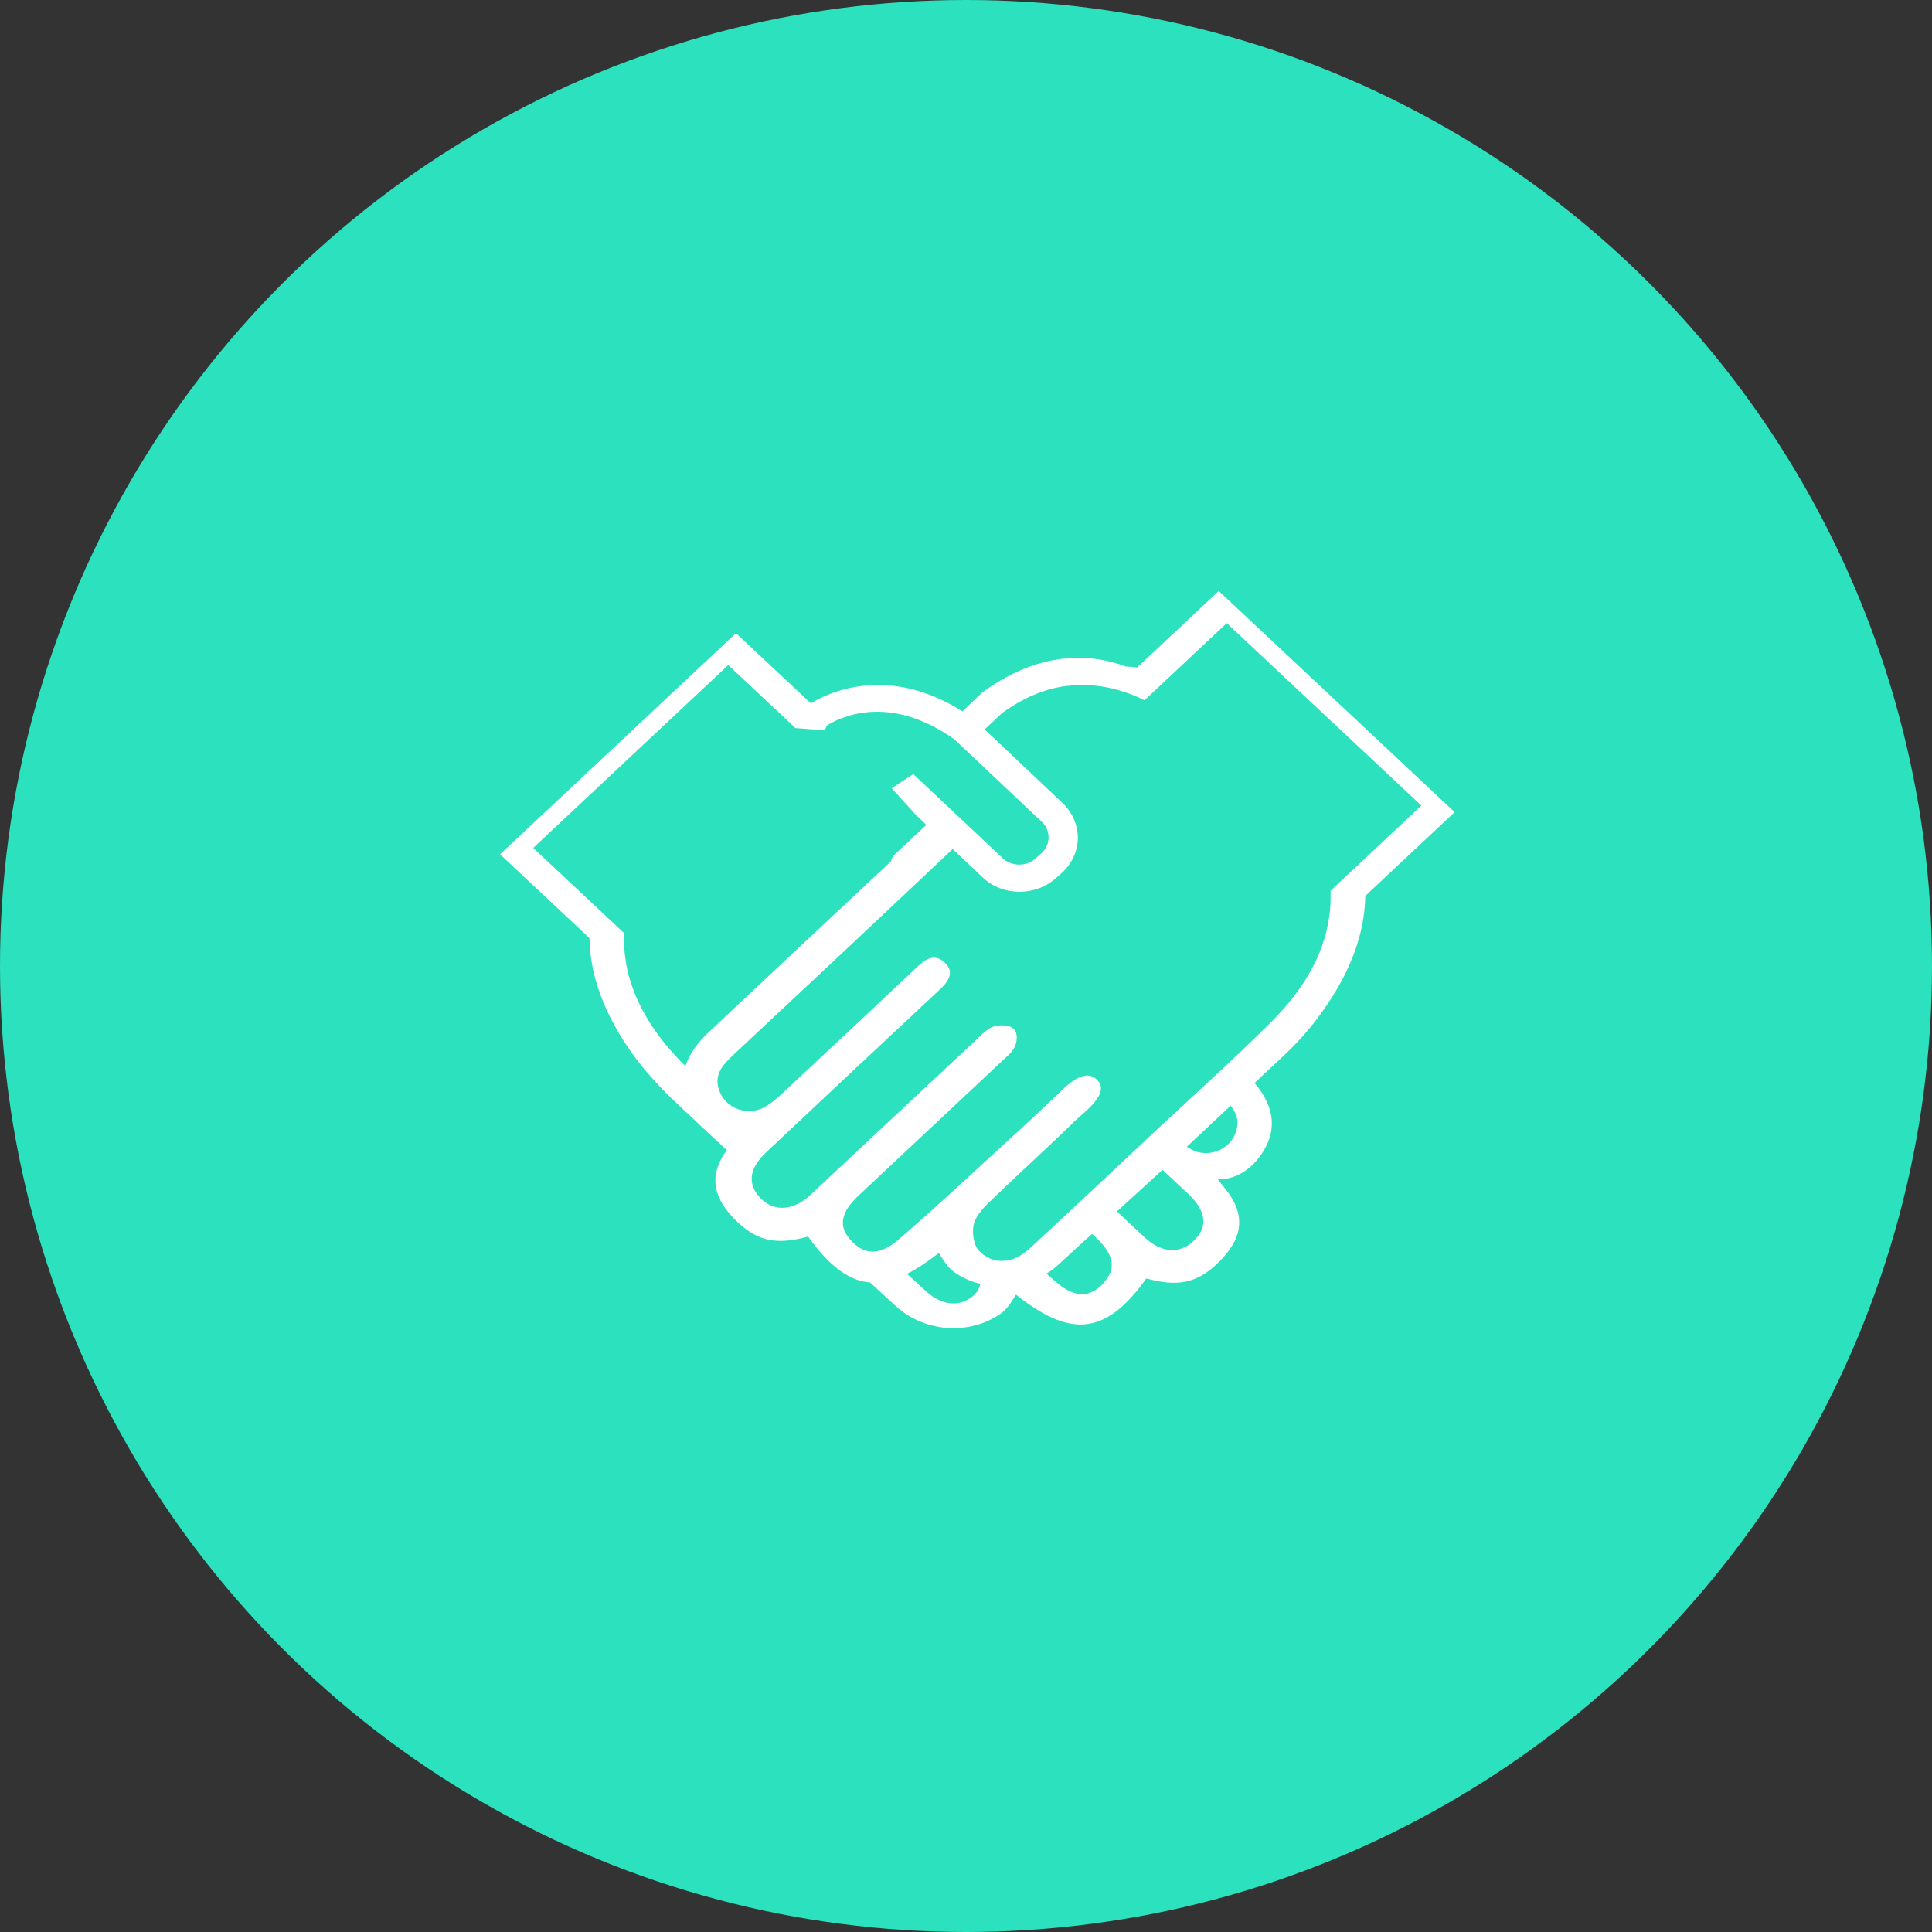
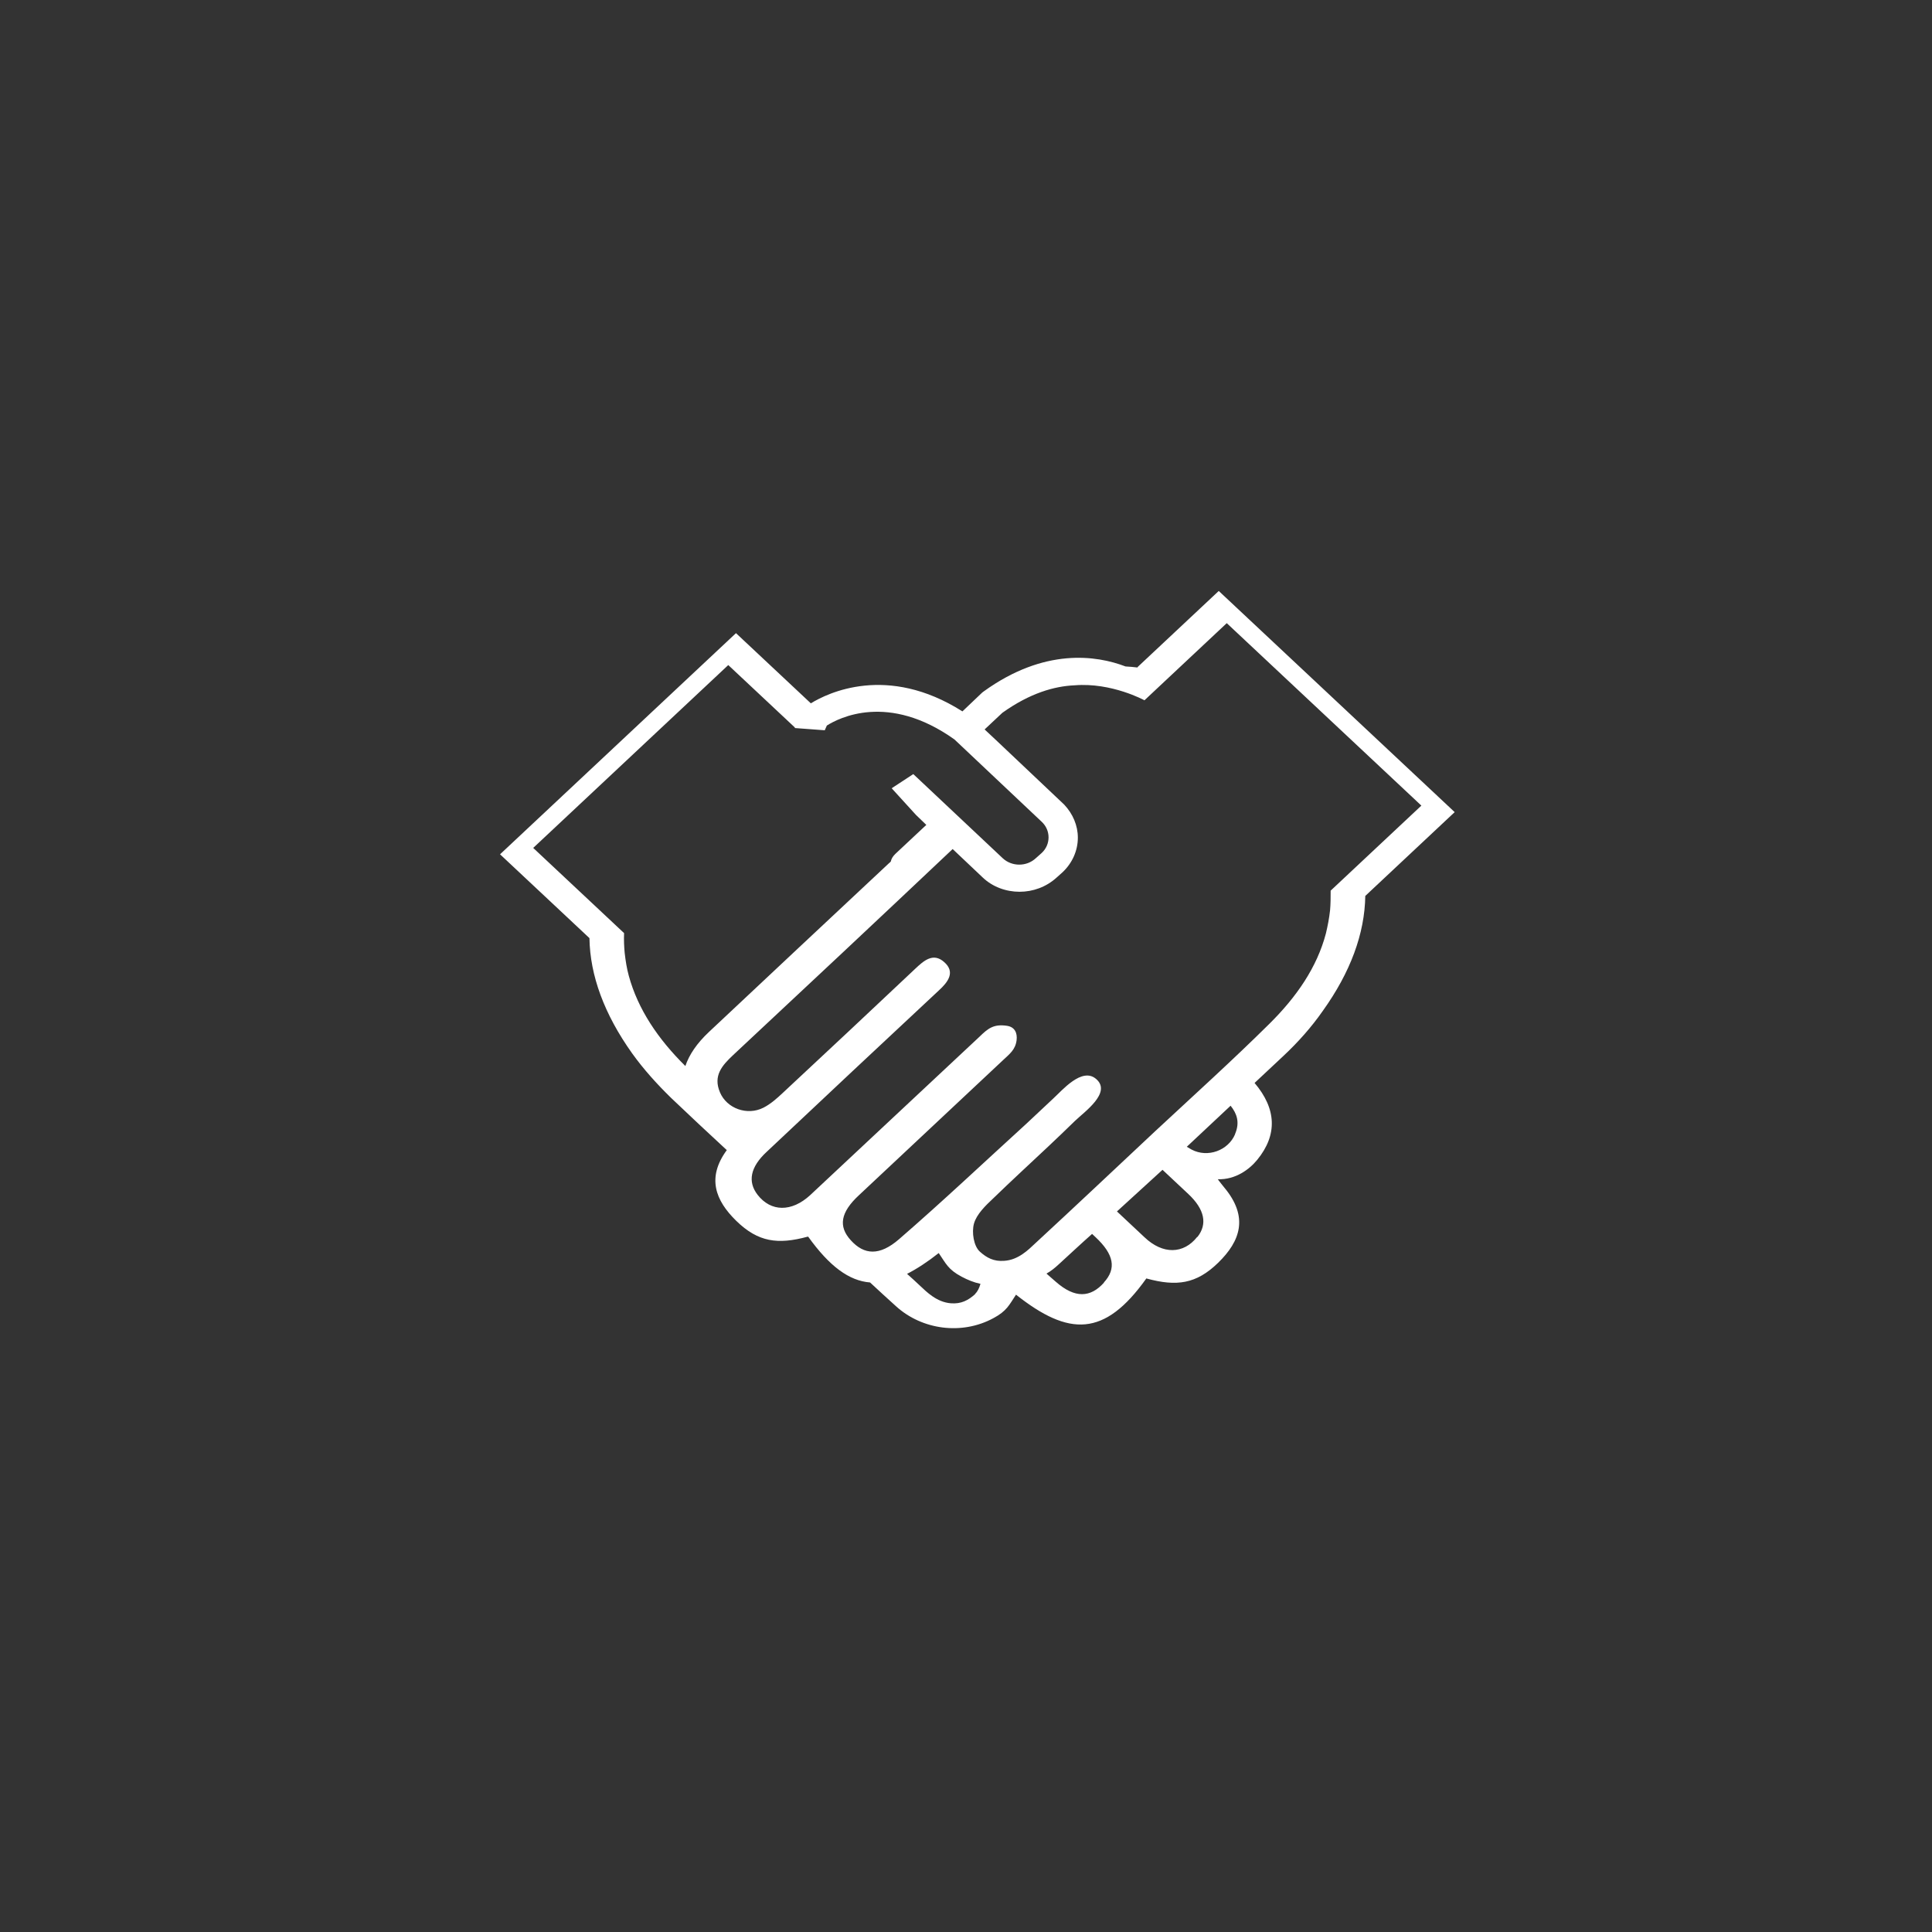
<svg xmlns="http://www.w3.org/2000/svg" width="85" height="85" viewBox="0 0 85 85" fill="none">
  <rect x="0" y="0" width="85" height="85" fill="#333333" stroke="none" />
-   <circle cx="42.5" cy="42.5" r="42.5" fill="#2BE1BE" />
-   <path d="M50.065 29.369C49.883 29.345 49.7 29.333 49.518 29.321C48.242 28.832 45.95 28.491 43.28 30.419L43.215 30.468L42.342 31.298C39.034 29.199 36.404 30.493 35.674 30.944L32.38 27.856L22 37.586L25.933 41.273C25.959 42.921 26.584 44.618 27.808 46.339C28.316 47.047 28.902 47.694 29.527 48.305C30.335 49.074 31.155 49.843 31.976 50.6C31.09 51.809 31.468 52.81 32.393 53.713C33.356 54.653 34.229 54.763 35.531 54.409H35.557C36.495 55.715 37.354 56.35 38.279 56.423C38.657 56.777 39.047 57.131 39.425 57.473C40.571 58.511 42.316 58.743 43.697 57.998C44.296 57.681 44.4 57.412 44.7 56.96C47.031 58.804 48.593 58.828 50.43 56.252C50.43 56.252 50.443 56.24 50.456 56.252C51.758 56.606 52.631 56.496 53.594 55.556C54.571 54.604 54.949 53.542 53.855 52.236C53.855 52.236 53.568 51.882 53.581 51.882C54.363 51.906 54.975 51.442 55.313 51.027C56.212 49.928 56.16 48.781 55.196 47.645C55.626 47.243 56.043 46.852 56.473 46.449C57.111 45.851 57.697 45.192 58.192 44.483C59.416 42.774 60.041 41.077 60.067 39.417L64 35.73L53.62 26L50.039 29.357L50.065 29.369ZM30.153 46.901C28.954 45.717 28.069 44.41 27.665 42.933C27.574 42.603 27.522 42.262 27.483 41.92C27.457 41.639 27.444 41.346 27.457 41.053L23.459 37.305L32.041 29.26L34.789 31.836L34.971 32.007V32.031L36.286 32.129L36.378 31.921C36.899 31.591 39.074 30.456 41.991 32.532L45.833 36.157C46.028 36.34 46.132 36.585 46.132 36.841C46.132 37.097 46.028 37.342 45.833 37.525L45.572 37.757C45.168 38.135 44.517 38.135 44.114 37.757L40.181 34.057L39.23 34.68L40.298 35.852L40.754 36.292C40.298 36.719 39.855 37.134 39.399 37.561C39.282 37.671 39.217 37.781 39.191 37.903C39.165 37.928 39.152 37.952 39.126 37.964C36.482 40.443 33.825 42.921 31.194 45.399C30.66 45.9 30.322 46.4 30.153 46.901ZM42.902 56.936C42.603 57.205 42.29 57.376 41.834 57.339C41.209 57.29 40.767 56.838 40.467 56.558C40.285 56.387 40.102 56.216 39.907 56.045C40.337 55.825 40.806 55.52 41.3 55.129C41.613 55.581 41.704 55.849 42.303 56.167C42.577 56.313 42.85 56.423 43.137 56.484C43.085 56.667 43.007 56.826 42.902 56.924V56.936ZM48.567 56.435C47.981 57.083 47.304 57.144 46.445 56.387C46.314 56.277 46.184 56.155 46.041 56.033C46.236 55.923 46.406 55.788 46.575 55.63C47.07 55.178 47.552 54.726 48.047 54.287C48.099 54.336 48.151 54.385 48.203 54.433C49.01 55.19 49.127 55.813 48.567 56.423V56.435ZM52.67 54.421C52.071 55.178 51.159 55.202 50.352 54.433C49.948 54.055 49.544 53.676 49.141 53.298C49.805 52.688 50.482 52.077 51.146 51.467C51.524 51.821 51.901 52.175 52.279 52.529C53.008 53.212 53.126 53.859 52.683 54.421H52.67ZM54.337 49.904C54.037 50.612 53.139 50.954 52.422 50.575C52.357 50.539 52.292 50.502 52.214 50.453C52.852 49.855 53.49 49.257 54.141 48.647C54.415 48.988 54.558 49.379 54.337 49.892V49.904ZM62.541 35.437L58.543 39.185C58.543 39.478 58.543 39.771 58.517 40.052C58.478 40.406 58.413 40.736 58.335 41.065C57.944 42.555 57.046 43.861 55.834 45.057C54.206 46.669 52.501 48.207 50.821 49.77C49.062 51.418 47.317 53.066 45.546 54.702C45.246 54.983 44.804 55.434 44.179 55.471C43.723 55.508 43.41 55.337 43.111 55.068C42.837 54.824 42.746 54.214 42.85 53.835C42.967 53.42 43.358 53.042 43.697 52.724C44.491 51.955 45.312 51.198 46.119 50.441C46.51 50.075 46.901 49.697 47.291 49.318C47.708 48.915 48.919 48.073 48.229 47.474C47.604 46.925 46.718 47.987 46.34 48.329C45.95 48.695 45.546 49.074 45.155 49.44C43.293 51.137 41.457 52.871 39.555 54.519C38.696 55.264 38.019 55.215 37.433 54.568C36.873 53.957 36.977 53.335 37.797 52.578C39.907 50.6 42.017 48.622 44.127 46.644C44.426 46.364 44.673 46.181 44.726 45.765C44.765 45.448 44.647 45.179 44.296 45.13C43.71 45.045 43.462 45.253 43.098 45.607C40.61 47.926 38.136 50.258 35.648 52.578C34.828 53.335 33.916 53.322 33.33 52.565C32.887 51.992 33.005 51.345 33.734 50.673C36.247 48.305 38.774 45.936 41.3 43.58C41.717 43.202 42.043 42.762 41.535 42.323C41.053 41.895 40.636 42.274 40.272 42.616C38.331 44.447 36.391 46.266 34.437 48.085C34.177 48.329 33.903 48.573 33.591 48.732C32.874 49.098 31.976 48.769 31.676 48.06C31.364 47.328 31.767 46.876 32.262 46.412C35.492 43.397 38.709 40.382 41.913 37.354L43.228 38.599C43.671 39.026 44.27 39.234 44.856 39.234C45.442 39.234 46.028 39.026 46.484 38.611L46.744 38.379C47.174 37.976 47.421 37.427 47.421 36.853C47.421 36.316 47.2 35.803 46.822 35.401L43.892 32.629L43.319 32.092L44.1 31.36C45.312 30.493 46.393 30.188 47.278 30.151C48.906 30.017 50.352 30.81 50.352 30.81L51.224 29.992L53.972 27.416L62.554 35.462L62.541 35.437Z" fill="white" />
+   <path d="M50.065 29.369C49.883 29.345 49.7 29.333 49.518 29.321C48.242 28.832 45.95 28.491 43.28 30.419L43.215 30.468L42.342 31.298C39.034 29.199 36.404 30.493 35.674 30.944L32.38 27.856L22 37.586L25.933 41.273C25.959 42.921 26.584 44.618 27.808 46.339C28.316 47.047 28.902 47.694 29.527 48.305C30.335 49.074 31.155 49.843 31.976 50.6C31.09 51.809 31.468 52.81 32.393 53.713C33.356 54.653 34.229 54.763 35.531 54.409H35.557C36.495 55.715 37.354 56.35 38.279 56.423C38.657 56.777 39.047 57.131 39.425 57.473C40.571 58.511 42.316 58.743 43.697 57.998C44.296 57.681 44.4 57.412 44.7 56.96C47.031 58.804 48.593 58.828 50.43 56.252C50.43 56.252 50.443 56.24 50.456 56.252C51.758 56.606 52.631 56.496 53.594 55.556C54.571 54.604 54.949 53.542 53.855 52.236C53.855 52.236 53.568 51.882 53.581 51.882C54.363 51.906 54.975 51.442 55.313 51.027C56.212 49.928 56.16 48.781 55.196 47.645C55.626 47.243 56.043 46.852 56.473 46.449C57.111 45.851 57.697 45.192 58.192 44.483C59.416 42.774 60.041 41.077 60.067 39.417L64 35.73L53.62 26L50.039 29.357L50.065 29.369ZM30.153 46.901C28.954 45.717 28.069 44.41 27.665 42.933C27.574 42.603 27.522 42.262 27.483 41.92C27.457 41.639 27.444 41.346 27.457 41.053L23.459 37.305L32.041 29.26L34.789 31.836L34.971 32.007V32.031L36.286 32.129L36.378 31.921C36.899 31.591 39.074 30.456 41.991 32.532L45.833 36.157C46.028 36.34 46.132 36.585 46.132 36.841C46.132 37.097 46.028 37.342 45.833 37.525L45.572 37.757C45.168 38.135 44.517 38.135 44.114 37.757L40.181 34.057L39.23 34.68L40.298 35.852L40.754 36.292C40.298 36.719 39.855 37.134 39.399 37.561C39.282 37.671 39.217 37.781 39.191 37.903C39.165 37.928 39.152 37.952 39.126 37.964C36.482 40.443 33.825 42.921 31.194 45.399C30.66 45.9 30.322 46.4 30.153 46.901ZM42.902 56.936C42.603 57.205 42.29 57.376 41.834 57.339C41.209 57.29 40.767 56.838 40.467 56.558C40.285 56.387 40.102 56.216 39.907 56.045C40.337 55.825 40.806 55.52 41.3 55.129C41.613 55.581 41.704 55.849 42.303 56.167C42.577 56.313 42.85 56.423 43.137 56.484C43.085 56.667 43.007 56.826 42.902 56.924V56.936M48.567 56.435C47.981 57.083 47.304 57.144 46.445 56.387C46.314 56.277 46.184 56.155 46.041 56.033C46.236 55.923 46.406 55.788 46.575 55.63C47.07 55.178 47.552 54.726 48.047 54.287C48.099 54.336 48.151 54.385 48.203 54.433C49.01 55.19 49.127 55.813 48.567 56.423V56.435ZM52.67 54.421C52.071 55.178 51.159 55.202 50.352 54.433C49.948 54.055 49.544 53.676 49.141 53.298C49.805 52.688 50.482 52.077 51.146 51.467C51.524 51.821 51.901 52.175 52.279 52.529C53.008 53.212 53.126 53.859 52.683 54.421H52.67ZM54.337 49.904C54.037 50.612 53.139 50.954 52.422 50.575C52.357 50.539 52.292 50.502 52.214 50.453C52.852 49.855 53.49 49.257 54.141 48.647C54.415 48.988 54.558 49.379 54.337 49.892V49.904ZM62.541 35.437L58.543 39.185C58.543 39.478 58.543 39.771 58.517 40.052C58.478 40.406 58.413 40.736 58.335 41.065C57.944 42.555 57.046 43.861 55.834 45.057C54.206 46.669 52.501 48.207 50.821 49.77C49.062 51.418 47.317 53.066 45.546 54.702C45.246 54.983 44.804 55.434 44.179 55.471C43.723 55.508 43.41 55.337 43.111 55.068C42.837 54.824 42.746 54.214 42.85 53.835C42.967 53.42 43.358 53.042 43.697 52.724C44.491 51.955 45.312 51.198 46.119 50.441C46.51 50.075 46.901 49.697 47.291 49.318C47.708 48.915 48.919 48.073 48.229 47.474C47.604 46.925 46.718 47.987 46.34 48.329C45.95 48.695 45.546 49.074 45.155 49.44C43.293 51.137 41.457 52.871 39.555 54.519C38.696 55.264 38.019 55.215 37.433 54.568C36.873 53.957 36.977 53.335 37.797 52.578C39.907 50.6 42.017 48.622 44.127 46.644C44.426 46.364 44.673 46.181 44.726 45.765C44.765 45.448 44.647 45.179 44.296 45.13C43.71 45.045 43.462 45.253 43.098 45.607C40.61 47.926 38.136 50.258 35.648 52.578C34.828 53.335 33.916 53.322 33.33 52.565C32.887 51.992 33.005 51.345 33.734 50.673C36.247 48.305 38.774 45.936 41.3 43.58C41.717 43.202 42.043 42.762 41.535 42.323C41.053 41.895 40.636 42.274 40.272 42.616C38.331 44.447 36.391 46.266 34.437 48.085C34.177 48.329 33.903 48.573 33.591 48.732C32.874 49.098 31.976 48.769 31.676 48.06C31.364 47.328 31.767 46.876 32.262 46.412C35.492 43.397 38.709 40.382 41.913 37.354L43.228 38.599C43.671 39.026 44.27 39.234 44.856 39.234C45.442 39.234 46.028 39.026 46.484 38.611L46.744 38.379C47.174 37.976 47.421 37.427 47.421 36.853C47.421 36.316 47.2 35.803 46.822 35.401L43.892 32.629L43.319 32.092L44.1 31.36C45.312 30.493 46.393 30.188 47.278 30.151C48.906 30.017 50.352 30.81 50.352 30.81L51.224 29.992L53.972 27.416L62.554 35.462L62.541 35.437Z" fill="white" />
</svg>